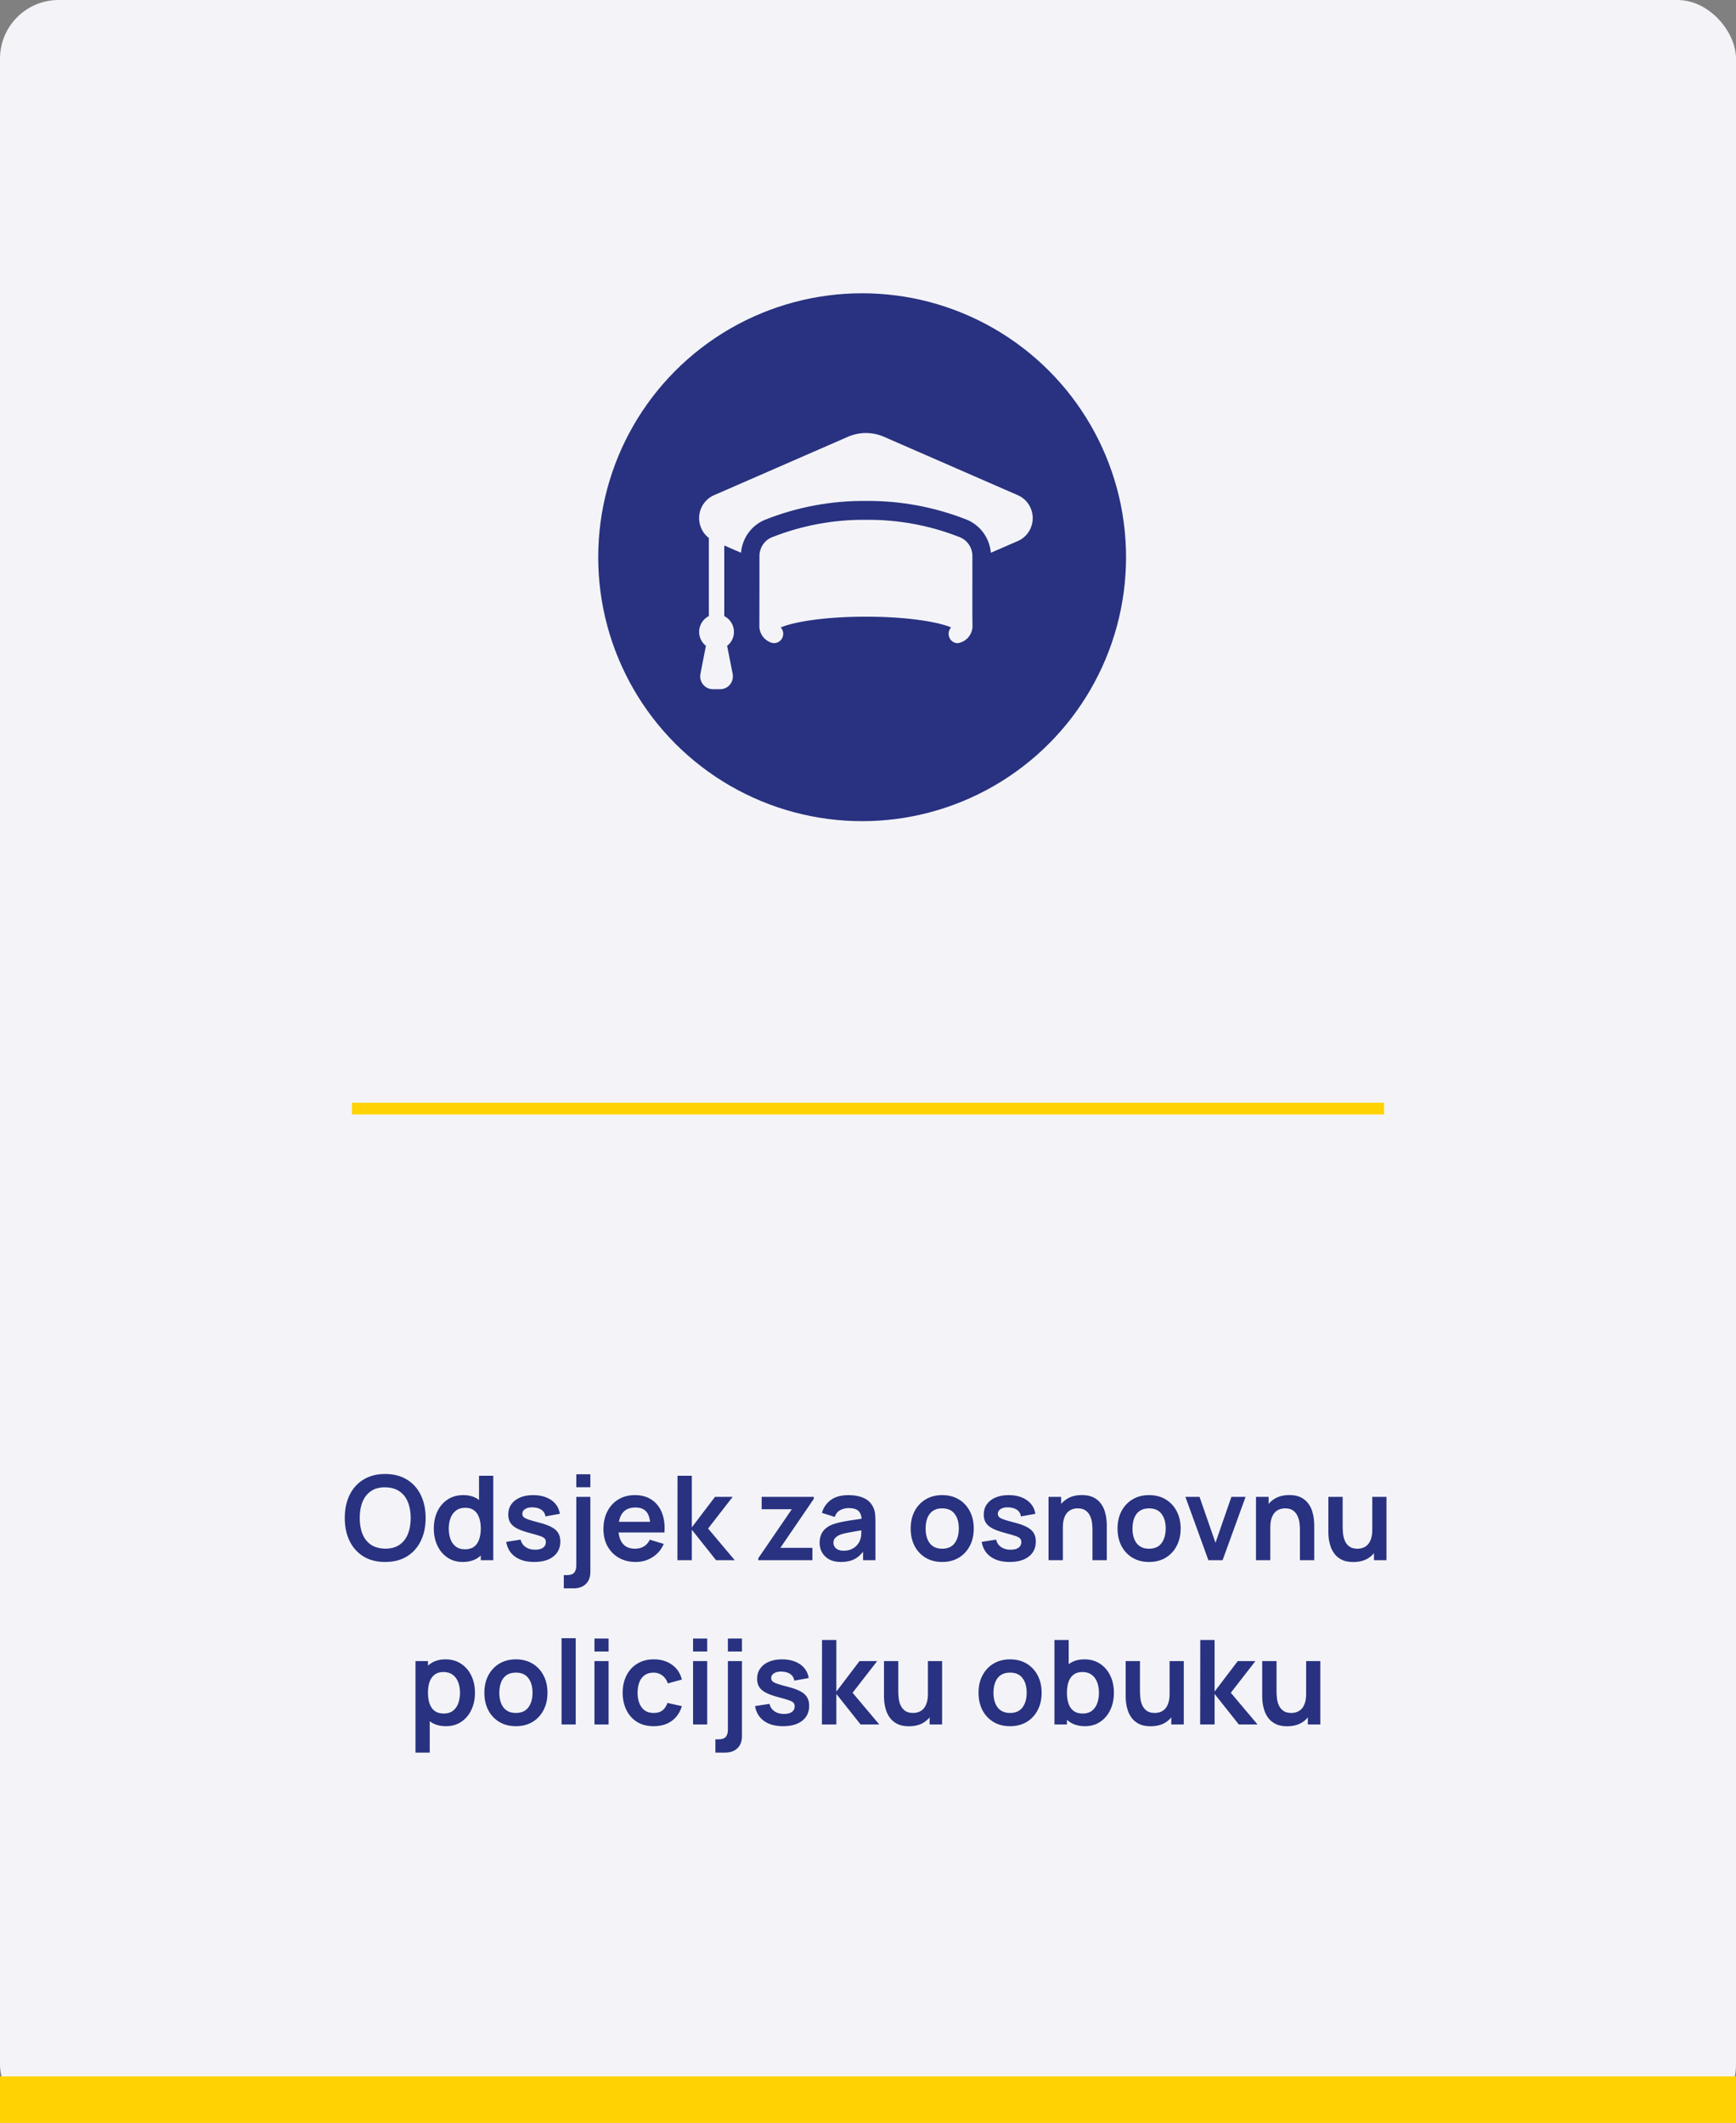
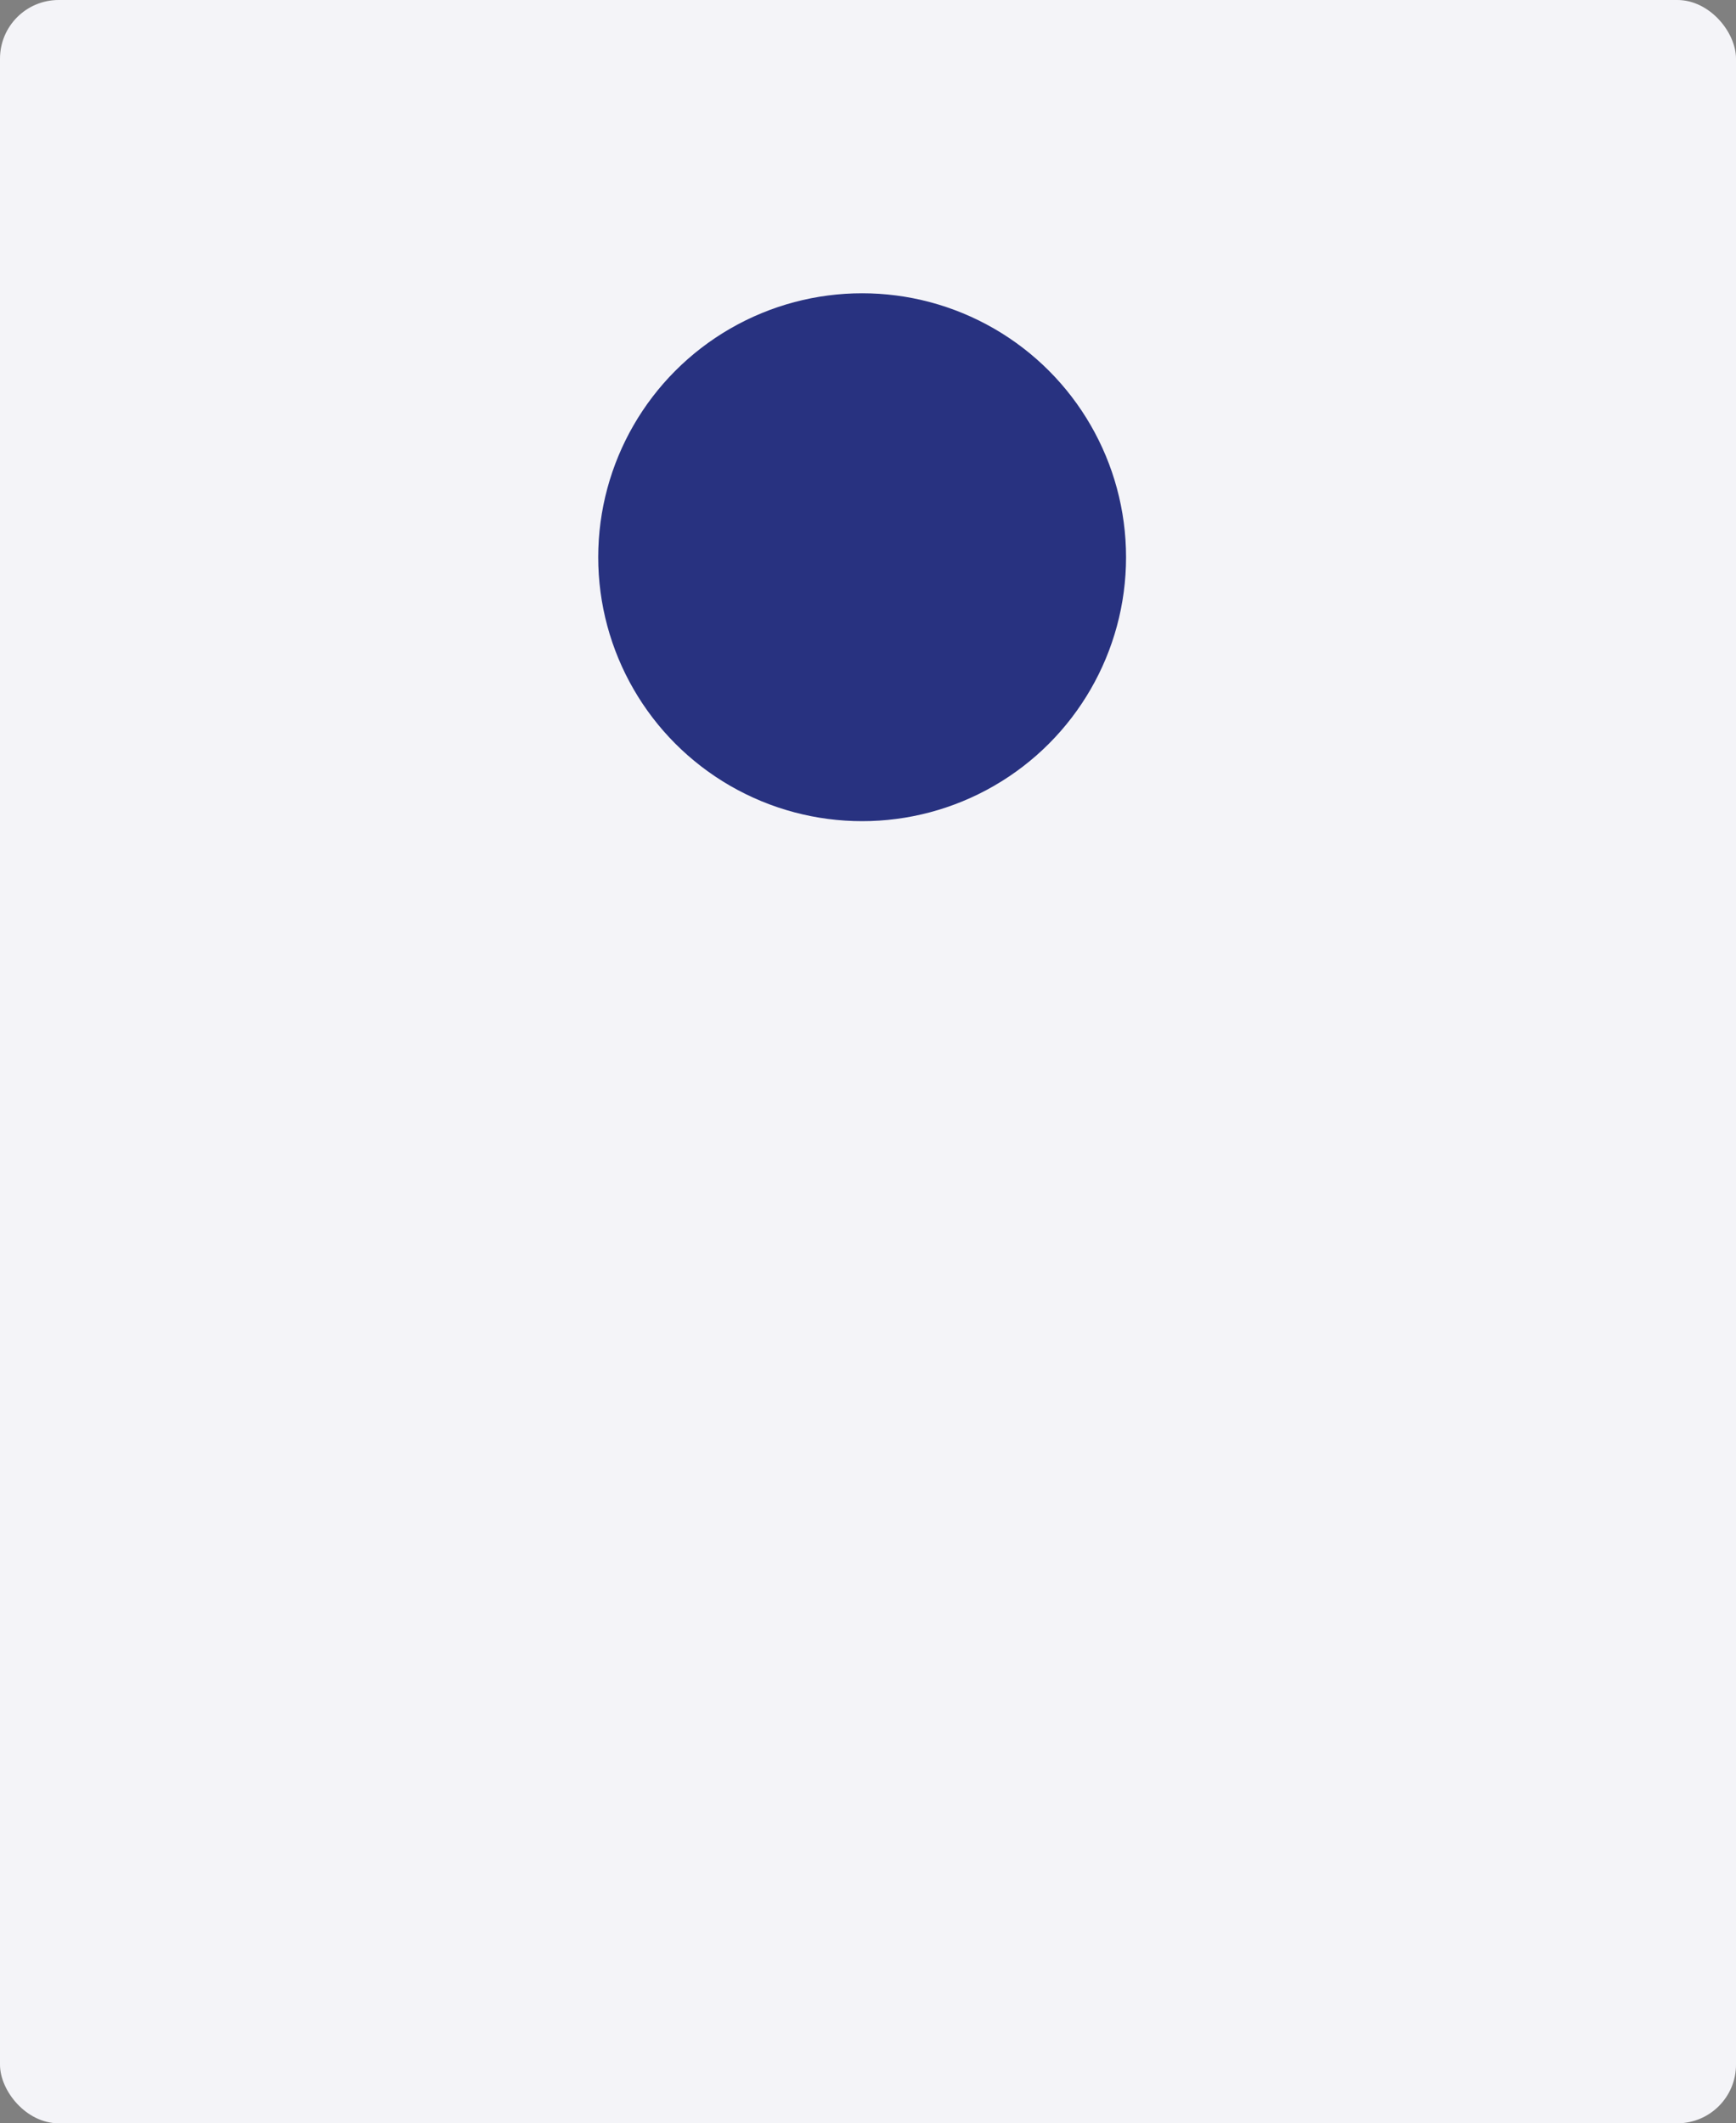
<svg xmlns="http://www.w3.org/2000/svg" width="148" height="181" viewBox="0 0 148 181" fill="none">
  <rect x="0" y="0" width="148" height="181" fill="#808080" stroke="none" />
  <rect width="148" height="181" rx="5" fill="#F4F4F8" />
-   <rect y="177" width="148" height="4" fill="#FFD204" />
-   <path d="M32.838 133.15C32.118 133.15 31.501 132.993 30.988 132.68C30.474 132.363 30.079 131.923 29.803 131.36C29.529 130.797 29.393 130.143 29.393 129.4C29.393 128.657 29.529 128.003 29.803 127.44C30.079 126.877 30.474 126.438 30.988 126.125C31.501 125.808 32.118 125.65 32.838 125.65C33.558 125.65 34.174 125.808 34.688 126.125C35.204 126.438 35.599 126.877 35.873 127.44C36.149 128.003 36.288 128.657 36.288 129.4C36.288 130.143 36.149 130.797 35.873 131.36C35.599 131.923 35.204 132.363 34.688 132.68C34.174 132.993 33.558 133.15 32.838 133.15ZM32.838 132.015C33.321 132.018 33.723 131.912 34.043 131.695C34.366 131.478 34.608 131.173 34.768 130.78C34.931 130.387 35.013 129.927 35.013 129.4C35.013 128.873 34.931 128.417 34.768 128.03C34.608 127.64 34.366 127.337 34.043 127.12C33.723 126.903 33.321 126.792 32.838 126.785C32.354 126.782 31.953 126.888 31.633 127.105C31.313 127.322 31.071 127.627 30.908 128.02C30.748 128.413 30.668 128.873 30.668 129.4C30.668 129.927 30.748 130.385 30.908 130.775C31.068 131.162 31.308 131.463 31.628 131.68C31.951 131.897 32.354 132.008 32.838 132.015ZM39.448 133.15C38.951 133.15 38.518 133.025 38.148 132.775C37.778 132.525 37.491 132.185 37.288 131.755C37.085 131.325 36.983 130.84 36.983 130.3C36.983 129.753 37.085 129.267 37.288 128.84C37.495 128.41 37.786 128.072 38.163 127.825C38.54 127.575 38.983 127.45 39.493 127.45C40.006 127.45 40.436 127.575 40.783 127.825C41.133 128.072 41.398 128.41 41.578 128.84C41.758 129.27 41.848 129.757 41.848 130.3C41.848 130.837 41.758 131.322 41.578 131.755C41.398 132.185 41.13 132.525 40.773 132.775C40.416 133.025 39.975 133.15 39.448 133.15ZM39.633 132.07C39.956 132.07 40.216 131.997 40.413 131.85C40.613 131.7 40.758 131.492 40.848 131.225C40.941 130.958 40.988 130.65 40.988 130.3C40.988 129.947 40.941 129.638 40.848 129.375C40.758 129.108 40.616 128.902 40.423 128.755C40.23 128.605 39.98 128.53 39.673 128.53C39.35 128.53 39.083 128.61 38.873 128.77C38.663 128.927 38.508 129.14 38.408 129.41C38.308 129.677 38.258 129.973 38.258 130.3C38.258 130.63 38.306 130.93 38.403 131.2C38.503 131.467 38.655 131.678 38.858 131.835C39.061 131.992 39.32 132.07 39.633 132.07ZM40.988 133V129.21H40.838V125.8H42.053V133H40.988ZM45.54 133.15C44.873 133.15 44.331 133 43.915 132.7C43.498 132.4 43.245 131.978 43.155 131.435L44.385 131.245C44.448 131.512 44.588 131.722 44.805 131.875C45.022 132.028 45.295 132.105 45.625 132.105C45.915 132.105 46.138 132.048 46.295 131.935C46.455 131.818 46.535 131.66 46.535 131.46C46.535 131.337 46.505 131.238 46.445 131.165C46.388 131.088 46.261 131.015 46.065 130.945C45.868 130.875 45.566 130.787 45.16 130.68C44.706 130.56 44.346 130.432 44.08 130.295C43.813 130.155 43.621 129.99 43.505 129.8C43.388 129.61 43.33 129.38 43.33 129.11C43.33 128.773 43.418 128.48 43.595 128.23C43.772 127.98 44.018 127.788 44.335 127.655C44.651 127.518 45.025 127.45 45.455 127.45C45.875 127.45 46.246 127.515 46.57 127.645C46.897 127.775 47.16 127.96 47.36 128.2C47.56 128.44 47.683 128.722 47.73 129.045L46.5 129.265C46.47 129.035 46.365 128.853 46.185 128.72C46.008 128.587 45.772 128.512 45.475 128.495C45.191 128.478 44.963 128.522 44.79 128.625C44.617 128.725 44.53 128.867 44.53 129.05C44.53 129.153 44.565 129.242 44.635 129.315C44.705 129.388 44.845 129.462 45.055 129.535C45.268 129.608 45.585 129.698 46.005 129.805C46.435 129.915 46.778 130.042 47.035 130.185C47.295 130.325 47.481 130.493 47.595 130.69C47.712 130.887 47.77 131.125 47.77 131.405C47.77 131.948 47.572 132.375 47.175 132.685C46.782 132.995 46.236 133.15 45.54 133.15ZM48.065 135.4V134.27H48.32C48.613 134.27 48.822 134.202 48.945 134.065C49.068 133.928 49.13 133.727 49.13 133.46V127.6H50.33V134C50.33 134.437 50.202 134.778 49.945 135.025C49.692 135.275 49.338 135.4 48.885 135.4H48.065ZM49.13 126.78V125.675H50.33V126.78H49.13ZM54.201 133.15C53.654 133.15 53.174 133.032 52.761 132.795C52.348 132.558 52.024 132.23 51.791 131.81C51.561 131.39 51.446 130.907 51.446 130.36C51.446 129.77 51.559 129.258 51.786 128.825C52.013 128.388 52.328 128.05 52.731 127.81C53.134 127.57 53.601 127.45 54.131 127.45C54.691 127.45 55.166 127.582 55.556 127.845C55.949 128.105 56.241 128.473 56.431 128.95C56.621 129.427 56.693 129.988 56.646 130.635H55.451V130.195C55.448 129.608 55.344 129.18 55.141 128.91C54.938 128.64 54.618 128.505 54.181 128.505C53.688 128.505 53.321 128.658 53.081 128.965C52.841 129.268 52.721 129.713 52.721 130.3C52.721 130.847 52.841 131.27 53.081 131.57C53.321 131.87 53.671 132.02 54.131 132.02C54.428 132.02 54.683 131.955 54.896 131.825C55.113 131.692 55.279 131.5 55.396 131.25L56.586 131.61C56.379 132.097 56.059 132.475 55.626 132.745C55.196 133.015 54.721 133.15 54.201 133.15ZM52.341 130.635V129.725H56.056V130.635H52.341ZM57.752 133L57.761 125.8H58.981V130.2L60.956 127.6H62.462L60.367 130.3L62.642 133H61.047L58.981 130.4V133H57.752ZM64.644 133V132.835L67.504 128.655H64.934V127.6H69.379V127.77L66.529 131.945H69.259V133H64.644ZM71.684 133.15C71.294 133.15 70.964 133.077 70.694 132.93C70.424 132.78 70.219 132.582 70.079 132.335C69.942 132.088 69.874 131.817 69.874 131.52C69.874 131.26 69.917 131.027 70.004 130.82C70.09 130.61 70.224 130.43 70.404 130.28C70.584 130.127 70.817 130.002 71.104 129.905C71.32 129.835 71.574 129.772 71.864 129.715C72.157 129.658 72.474 129.607 72.814 129.56C73.157 129.51 73.515 129.457 73.889 129.4L73.459 129.645C73.462 129.272 73.379 128.997 73.209 128.82C73.039 128.643 72.752 128.555 72.349 128.555C72.105 128.555 71.87 128.612 71.644 128.725C71.417 128.838 71.259 129.033 71.169 129.31L70.069 128.965C70.202 128.508 70.455 128.142 70.829 127.865C71.205 127.588 71.712 127.45 72.349 127.45C72.829 127.45 73.25 127.528 73.614 127.685C73.98 127.842 74.252 128.098 74.429 128.455C74.525 128.645 74.584 128.84 74.604 129.04C74.624 129.237 74.634 129.452 74.634 129.685V133H73.579V131.83L73.754 132.02C73.51 132.41 73.225 132.697 72.899 132.88C72.575 133.06 72.17 133.15 71.684 133.15ZM71.924 132.19C72.197 132.19 72.43 132.142 72.624 132.045C72.817 131.948 72.97 131.83 73.084 131.69C73.2 131.55 73.279 131.418 73.319 131.295C73.382 131.142 73.417 130.967 73.424 130.77C73.434 130.57 73.439 130.408 73.439 130.285L73.809 130.395C73.445 130.452 73.134 130.502 72.874 130.545C72.614 130.588 72.39 130.63 72.204 130.67C72.017 130.707 71.852 130.748 71.709 130.795C71.569 130.845 71.45 130.903 71.354 130.97C71.257 131.037 71.182 131.113 71.129 131.2C71.079 131.287 71.054 131.388 71.054 131.505C71.054 131.638 71.087 131.757 71.154 131.86C71.22 131.96 71.317 132.04 71.444 132.1C71.574 132.16 71.734 132.19 71.924 132.19ZM80.322 133.15C79.782 133.15 79.311 133.028 78.907 132.785C78.504 132.542 78.191 132.207 77.967 131.78C77.747 131.35 77.637 130.857 77.637 130.3C77.637 129.733 77.751 129.237 77.977 128.81C78.204 128.383 78.519 128.05 78.922 127.81C79.326 127.57 79.792 127.45 80.322 127.45C80.866 127.45 81.339 127.572 81.742 127.815C82.146 128.058 82.459 128.395 82.682 128.825C82.906 129.252 83.017 129.743 83.017 130.3C83.017 130.86 82.904 131.355 82.677 131.785C82.454 132.212 82.141 132.547 81.737 132.79C81.334 133.03 80.862 133.15 80.322 133.15ZM80.322 132.02C80.802 132.02 81.159 131.86 81.392 131.54C81.626 131.22 81.742 130.807 81.742 130.3C81.742 129.777 81.624 129.36 81.387 129.05C81.151 128.737 80.796 128.58 80.322 128.58C79.999 128.58 79.732 128.653 79.522 128.8C79.316 128.943 79.162 129.145 79.062 129.405C78.962 129.662 78.912 129.96 78.912 130.3C78.912 130.823 79.031 131.242 79.267 131.555C79.507 131.865 79.859 132.02 80.322 132.02ZM86.077 133.15C85.41 133.15 84.869 133 84.452 132.7C84.035 132.4 83.782 131.978 83.692 131.435L84.922 131.245C84.985 131.512 85.125 131.722 85.342 131.875C85.559 132.028 85.832 132.105 86.162 132.105C86.452 132.105 86.675 132.048 86.832 131.935C86.992 131.818 87.072 131.66 87.072 131.46C87.072 131.337 87.042 131.238 86.982 131.165C86.925 131.088 86.799 131.015 86.602 130.945C86.405 130.875 86.104 130.787 85.697 130.68C85.244 130.56 84.884 130.432 84.617 130.295C84.35 130.155 84.159 129.99 84.042 129.8C83.925 129.61 83.867 129.38 83.867 129.11C83.867 128.773 83.955 128.48 84.132 128.23C84.309 127.98 84.555 127.788 84.872 127.655C85.189 127.518 85.562 127.45 85.992 127.45C86.412 127.45 86.784 127.515 87.107 127.645C87.434 127.775 87.697 127.96 87.897 128.2C88.097 128.44 88.22 128.722 88.267 129.045L87.037 129.265C87.007 129.035 86.902 128.853 86.722 128.72C86.545 128.587 86.309 128.512 86.012 128.495C85.729 128.478 85.5 128.522 85.327 128.625C85.154 128.725 85.067 128.867 85.067 129.05C85.067 129.153 85.102 129.242 85.172 129.315C85.242 129.388 85.382 129.462 85.592 129.535C85.805 129.608 86.122 129.698 86.542 129.805C86.972 129.915 87.315 130.042 87.572 130.185C87.832 130.325 88.019 130.493 88.132 130.69C88.249 130.887 88.307 131.125 88.307 131.405C88.307 131.948 88.109 132.375 87.712 132.685C87.319 132.995 86.774 133.15 86.077 133.15ZM93.137 133V130.4C93.137 130.23 93.126 130.042 93.102 129.835C93.079 129.628 93.024 129.43 92.937 129.24C92.854 129.047 92.727 128.888 92.557 128.765C92.391 128.642 92.164 128.58 91.877 128.58C91.724 128.58 91.572 128.605 91.422 128.655C91.272 128.705 91.135 128.792 91.012 128.915C90.892 129.035 90.796 129.202 90.722 129.415C90.649 129.625 90.612 129.895 90.612 130.225L89.897 129.92C89.897 129.46 89.986 129.043 90.162 128.67C90.342 128.297 90.606 128 90.952 127.78C91.299 127.557 91.725 127.445 92.232 127.445C92.632 127.445 92.962 127.512 93.222 127.645C93.482 127.778 93.689 127.948 93.842 128.155C93.996 128.362 94.109 128.582 94.182 128.815C94.255 129.048 94.302 129.27 94.322 129.48C94.346 129.687 94.357 129.855 94.357 129.985V133H93.137ZM89.392 133V127.6H90.467V129.275H90.612V133H89.392ZM97.959 133.15C97.419 133.15 96.947 133.028 96.544 132.785C96.141 132.542 95.827 132.207 95.604 131.78C95.384 131.35 95.274 130.857 95.274 130.3C95.274 129.733 95.387 129.237 95.614 128.81C95.841 128.383 96.156 128.05 96.559 127.81C96.962 127.57 97.429 127.45 97.959 127.45C98.502 127.45 98.976 127.572 99.379 127.815C99.782 128.058 100.096 128.395 100.319 128.825C100.542 129.252 100.654 129.743 100.654 130.3C100.654 130.86 100.541 131.355 100.314 131.785C100.091 132.212 99.777 132.547 99.374 132.79C98.971 133.03 98.499 133.15 97.959 133.15ZM97.959 132.02C98.439 132.02 98.796 131.86 99.029 131.54C99.262 131.22 99.379 130.807 99.379 130.3C99.379 129.777 99.261 129.36 99.024 129.05C98.787 128.737 98.432 128.58 97.959 128.58C97.636 128.58 97.369 128.653 97.159 128.8C96.952 128.943 96.799 129.145 96.699 129.405C96.599 129.662 96.549 129.96 96.549 130.3C96.549 130.823 96.667 131.242 96.904 131.555C97.144 131.865 97.496 132.02 97.959 132.02ZM103.02 133L101.06 127.6H102.265L103.625 131.515L104.98 127.6H106.19L104.23 133H103.02ZM110.823 133V130.4C110.823 130.23 110.811 130.042 110.788 129.835C110.764 129.628 110.709 129.43 110.623 129.24C110.539 129.047 110.413 128.888 110.243 128.765C110.076 128.642 109.849 128.58 109.563 128.58C109.409 128.58 109.258 128.605 109.108 128.655C108.958 128.705 108.821 128.792 108.698 128.915C108.578 129.035 108.481 129.202 108.408 129.415C108.334 129.625 108.298 129.895 108.298 130.225L107.583 129.92C107.583 129.46 107.671 129.043 107.848 128.67C108.028 128.297 108.291 128 108.638 127.78C108.984 127.557 109.411 127.445 109.918 127.445C110.318 127.445 110.648 127.512 110.908 127.645C111.168 127.778 111.374 127.948 111.528 128.155C111.681 128.362 111.794 128.582 111.868 128.815C111.941 129.048 111.988 129.27 112.008 129.48C112.031 129.687 112.043 129.855 112.043 129.985V133H110.823ZM107.078 133V127.6H108.153V129.275H108.298V133H107.078ZM115.372 133.155C114.972 133.155 114.642 133.088 114.382 132.955C114.122 132.822 113.916 132.652 113.762 132.445C113.609 132.238 113.496 132.018 113.422 131.785C113.349 131.552 113.301 131.332 113.277 131.125C113.257 130.915 113.247 130.745 113.247 130.615V127.6H114.467V130.2C114.467 130.367 114.479 130.555 114.502 130.765C114.526 130.972 114.579 131.172 114.662 131.365C114.749 131.555 114.876 131.712 115.042 131.835C115.212 131.958 115.441 132.02 115.727 132.02C115.881 132.02 116.032 131.995 116.182 131.945C116.332 131.895 116.467 131.81 116.587 131.69C116.711 131.567 116.809 131.398 116.882 131.185C116.956 130.972 116.992 130.702 116.992 130.375L117.707 130.68C117.707 131.14 117.617 131.557 117.437 131.93C117.261 132.303 116.999 132.602 116.652 132.825C116.306 133.045 115.879 133.155 115.372 133.155ZM117.137 133V131.325H116.992V127.6H118.202V133H117.137ZM38.027 147.15C37.501 147.15 37.059 147.025 36.702 146.775C36.346 146.525 36.077 146.185 35.897 145.755C35.717 145.322 35.627 144.837 35.627 144.3C35.627 143.757 35.717 143.27 35.897 142.84C36.077 142.41 36.341 142.072 36.687 141.825C37.037 141.575 37.469 141.45 37.982 141.45C38.492 141.45 38.934 141.575 39.307 141.825C39.684 142.072 39.976 142.41 40.182 142.84C40.389 143.267 40.492 143.753 40.492 144.3C40.492 144.84 40.391 145.325 40.187 145.755C39.984 146.185 39.697 146.525 39.327 146.775C38.957 147.025 38.524 147.15 38.027 147.15ZM35.422 149.4V141.6H36.487V145.39H36.637V149.4H35.422ZM37.842 146.07C38.156 146.07 38.414 145.992 38.617 145.835C38.821 145.678 38.971 145.467 39.067 145.2C39.167 144.93 39.217 144.63 39.217 144.3C39.217 143.973 39.167 143.677 39.067 143.41C38.967 143.14 38.812 142.927 38.602 142.77C38.392 142.61 38.126 142.53 37.802 142.53C37.496 142.53 37.246 142.605 37.052 142.755C36.859 142.902 36.716 143.108 36.622 143.375C36.532 143.638 36.487 143.947 36.487 144.3C36.487 144.65 36.532 144.958 36.622 145.225C36.716 145.492 36.861 145.7 37.057 145.85C37.257 145.997 37.519 146.07 37.842 146.07ZM43.98 147.15C43.44 147.15 42.968 147.028 42.565 146.785C42.161 146.542 41.848 146.207 41.624 145.78C41.404 145.35 41.294 144.857 41.294 144.3C41.294 143.733 41.408 143.237 41.635 142.81C41.861 142.383 42.176 142.05 42.58 141.81C42.983 141.57 43.45 141.45 43.98 141.45C44.523 141.45 44.996 141.572 45.4 141.815C45.803 142.058 46.116 142.395 46.34 142.825C46.563 143.252 46.675 143.743 46.675 144.3C46.675 144.86 46.561 145.355 46.334 145.785C46.111 146.212 45.798 146.547 45.395 146.79C44.991 147.03 44.52 147.15 43.98 147.15ZM43.98 146.02C44.459 146.02 44.816 145.86 45.05 145.54C45.283 145.22 45.4 144.807 45.4 144.3C45.4 143.777 45.281 143.36 45.044 143.05C44.808 142.737 44.453 142.58 43.98 142.58C43.656 142.58 43.389 142.653 43.179 142.8C42.973 142.943 42.819 143.145 42.719 143.405C42.62 143.662 42.569 143.96 42.569 144.3C42.569 144.823 42.688 145.242 42.925 145.555C43.164 145.865 43.516 146.02 43.98 146.02ZM47.876 147V139.65H49.081V147H47.876ZM50.679 140.78V139.675H51.884V140.78H50.679ZM50.679 147V141.6H51.884V147H50.679ZM55.727 147.15C55.17 147.15 54.695 147.027 54.302 146.78C53.908 146.53 53.607 146.19 53.397 145.76C53.19 145.33 53.085 144.843 53.082 144.3C53.085 143.747 53.193 143.257 53.407 142.83C53.623 142.4 53.93 142.063 54.327 141.82C54.723 141.573 55.195 141.45 55.742 141.45C56.355 141.45 56.873 141.605 57.297 141.915C57.723 142.222 58.002 142.642 58.132 143.175L56.932 143.5C56.838 143.21 56.683 142.985 56.467 142.825C56.25 142.662 56.003 142.58 55.727 142.58C55.413 142.58 55.155 142.655 54.952 142.805C54.748 142.952 54.598 143.155 54.502 143.415C54.405 143.675 54.357 143.97 54.357 144.3C54.357 144.813 54.472 145.228 54.702 145.545C54.932 145.862 55.273 146.02 55.727 146.02C56.047 146.02 56.298 145.947 56.482 145.8C56.668 145.653 56.808 145.442 56.902 145.165L58.132 145.44C57.965 145.99 57.673 146.413 57.257 146.71C56.84 147.003 56.33 147.15 55.727 147.15ZM59.087 140.78V139.675H60.292V140.78H59.087ZM59.087 147V141.6H60.292V147H59.087ZM60.99 149.4V148.27H61.245C61.538 148.27 61.746 148.202 61.87 148.065C61.993 147.928 62.055 147.727 62.055 147.46V141.6H63.255V148C63.255 148.437 63.127 148.778 62.87 149.025C62.617 149.275 62.263 149.4 61.81 149.4H60.99ZM62.055 140.78V139.675H63.255V140.78H62.055ZM66.756 147.15C66.089 147.15 65.547 147 65.131 146.7C64.714 146.4 64.461 145.978 64.371 145.435L65.601 145.245C65.664 145.512 65.804 145.722 66.021 145.875C66.237 146.028 66.511 146.105 66.841 146.105C67.131 146.105 67.354 146.048 67.511 145.935C67.671 145.818 67.751 145.66 67.751 145.46C67.751 145.337 67.721 145.238 67.661 145.165C67.604 145.088 67.477 145.015 67.281 144.945C67.084 144.875 66.782 144.787 66.376 144.68C65.922 144.56 65.562 144.432 65.296 144.295C65.029 144.155 64.837 143.99 64.721 143.8C64.604 143.61 64.546 143.38 64.546 143.11C64.546 142.773 64.634 142.48 64.811 142.23C64.987 141.98 65.234 141.788 65.551 141.655C65.867 141.518 66.241 141.45 66.671 141.45C67.091 141.45 67.462 141.515 67.786 141.645C68.112 141.775 68.376 141.96 68.576 142.2C68.776 142.44 68.899 142.722 68.946 143.045L67.716 143.265C67.686 143.035 67.581 142.853 67.401 142.72C67.224 142.587 66.987 142.512 66.691 142.495C66.407 142.478 66.179 142.522 66.006 142.625C65.832 142.725 65.746 142.867 65.746 143.05C65.746 143.153 65.781 143.242 65.851 143.315C65.921 143.388 66.061 143.462 66.271 143.535C66.484 143.608 66.801 143.698 67.221 143.805C67.651 143.915 67.994 144.042 68.251 144.185C68.511 144.325 68.697 144.493 68.811 144.69C68.927 144.887 68.986 145.125 68.986 145.405C68.986 145.948 68.787 146.375 68.391 146.685C67.997 146.995 67.452 147.15 66.756 147.15ZM70.071 147L70.081 139.8H71.301V144.2L73.276 141.6H74.781L72.686 144.3L74.961 147H73.366L71.301 144.4V147H70.071ZM77.487 147.155C77.087 147.155 76.757 147.088 76.497 146.955C76.237 146.822 76.03 146.652 75.877 146.445C75.723 146.238 75.61 146.018 75.537 145.785C75.463 145.552 75.415 145.332 75.392 145.125C75.372 144.915 75.362 144.745 75.362 144.615V141.6H76.582V144.2C76.582 144.367 76.593 144.555 76.617 144.765C76.64 144.972 76.693 145.172 76.777 145.365C76.863 145.555 76.99 145.712 77.157 145.835C77.327 145.958 77.555 146.02 77.842 146.02C77.995 146.02 78.147 145.995 78.297 145.945C78.447 145.895 78.582 145.81 78.702 145.69C78.825 145.567 78.923 145.398 78.997 145.185C79.07 144.972 79.107 144.702 79.107 144.375L79.822 144.68C79.822 145.14 79.732 145.557 79.552 145.93C79.375 146.303 79.113 146.602 78.767 146.825C78.42 147.045 77.993 147.155 77.487 147.155ZM79.252 147V145.325H79.107V141.6H80.317V147H79.252ZM86.108 147.15C85.568 147.15 85.097 147.028 84.693 146.785C84.29 146.542 83.977 146.207 83.753 145.78C83.533 145.35 83.423 144.857 83.423 144.3C83.423 143.733 83.537 143.237 83.763 142.81C83.99 142.383 84.305 142.05 84.708 141.81C85.112 141.57 85.578 141.45 86.108 141.45C86.652 141.45 87.125 141.572 87.528 141.815C87.932 142.058 88.245 142.395 88.468 142.825C88.692 143.252 88.803 143.743 88.803 144.3C88.803 144.86 88.69 145.355 88.463 145.785C88.24 146.212 87.927 146.547 87.523 146.79C87.12 147.03 86.648 147.15 86.108 147.15ZM86.108 146.02C86.588 146.02 86.945 145.86 87.178 145.54C87.412 145.22 87.528 144.807 87.528 144.3C87.528 143.777 87.41 143.36 87.173 143.05C86.937 142.737 86.582 142.58 86.108 142.58C85.785 142.58 85.518 142.653 85.308 142.8C85.102 142.943 84.948 143.145 84.848 143.405C84.748 143.662 84.698 143.96 84.698 144.3C84.698 144.823 84.817 145.242 85.053 145.555C85.293 145.865 85.645 146.02 86.108 146.02ZM92.5 147.15C91.973 147.15 91.532 147.025 91.175 146.775C90.818 146.525 90.55 146.185 90.37 145.755C90.19 145.322 90.1 144.837 90.1 144.3C90.1 143.757 90.19 143.27 90.37 142.84C90.55 142.41 90.813 142.072 91.16 141.825C91.51 141.575 91.942 141.45 92.455 141.45C92.965 141.45 93.407 141.575 93.78 141.825C94.157 142.072 94.448 142.41 94.655 142.84C94.862 143.267 94.965 143.753 94.965 144.3C94.965 144.84 94.863 145.325 94.66 145.755C94.457 146.185 94.17 146.525 93.8 146.775C93.43 147.025 92.997 147.15 92.5 147.15ZM89.895 147V139.8H91.11V143.21H90.96V147H89.895ZM92.315 146.07C92.628 146.07 92.887 145.992 93.09 145.835C93.293 145.678 93.443 145.467 93.54 145.2C93.64 144.93 93.69 144.63 93.69 144.3C93.69 143.973 93.64 143.677 93.54 143.41C93.44 143.14 93.285 142.927 93.075 142.77C92.865 142.61 92.598 142.53 92.275 142.53C91.968 142.53 91.718 142.605 91.525 142.755C91.332 142.902 91.188 143.108 91.095 143.375C91.005 143.638 90.96 143.947 90.96 144.3C90.96 144.65 91.005 144.958 91.095 145.225C91.188 145.492 91.333 145.7 91.53 145.85C91.73 145.997 91.992 146.07 92.315 146.07ZM98.092 147.155C97.692 147.155 97.362 147.088 97.102 146.955C96.842 146.822 96.635 146.652 96.482 146.445C96.329 146.238 96.216 146.018 96.142 145.785C96.069 145.552 96.02 145.332 95.997 145.125C95.977 144.915 95.967 144.745 95.967 144.615V141.6H97.187V144.2C97.187 144.367 97.199 144.555 97.222 144.765C97.246 144.972 97.299 145.172 97.382 145.365C97.469 145.555 97.596 145.712 97.762 145.835C97.932 145.958 98.16 146.02 98.447 146.02C98.6 146.02 98.752 145.995 98.902 145.945C99.052 145.895 99.187 145.81 99.307 145.69C99.43 145.567 99.529 145.398 99.602 145.185C99.675 144.972 99.712 144.702 99.712 144.375L100.427 144.68C100.427 145.14 100.337 145.557 100.157 145.93C99.981 146.303 99.719 146.602 99.372 146.825C99.025 147.045 98.599 147.155 98.092 147.155ZM99.857 147V145.325H99.712V141.6H100.922V147H99.857ZM102.317 147L102.327 139.8H103.547V144.2L105.522 141.6H107.027L104.932 144.3L107.207 147H105.612L103.547 144.4V147H102.317ZM109.733 147.155C109.333 147.155 109.003 147.088 108.743 146.955C108.483 146.822 108.276 146.652 108.123 146.445C107.969 146.238 107.856 146.018 107.783 145.785C107.709 145.552 107.661 145.332 107.638 145.125C107.618 144.915 107.608 144.745 107.608 144.615V141.6H108.828V144.2C108.828 144.367 108.839 144.555 108.863 144.765C108.886 144.972 108.939 145.172 109.023 145.365C109.109 145.555 109.236 145.712 109.403 145.835C109.573 145.958 109.801 146.02 110.088 146.02C110.241 146.02 110.393 145.995 110.543 145.945C110.693 145.895 110.828 145.81 110.948 145.69C111.071 145.567 111.169 145.398 111.243 145.185C111.316 144.972 111.353 144.702 111.353 144.375L112.068 144.68C112.068 145.14 111.978 145.557 111.798 145.93C111.621 146.303 111.359 146.602 111.013 146.825C110.666 147.045 110.239 147.155 109.733 147.155ZM111.498 147V145.325H111.353V141.6H112.563V147H111.498Z" fill="#283280" />
-   <line x1="30" y1="94.5" x2="118" y2="94.5" stroke="#FFD204" />
  <circle cx="73.5" cy="47.5" r="22.5" fill="#283280" />
-   <path d="M82.9 47.401C82.901 47.059 82.802 46.725 82.615 46.441C82.428 46.156 82.163 45.935 81.853 45.805C79.294 44.79 76.569 44.283 73.823 44.312C71.078 44.283 68.352 44.79 65.794 45.805C65.483 45.935 65.218 46.156 65.031 46.441C64.845 46.725 64.746 47.059 64.747 47.401C64.753 47.415 64.742 53.467 64.739 53.469C64.757 53.743 64.851 54.007 65.008 54.23C65.166 54.454 65.382 54.628 65.631 54.733C65.794 54.82 65.983 54.845 66.163 54.804C66.342 54.763 66.502 54.658 66.614 54.509C66.725 54.36 66.781 54.175 66.772 53.987C66.762 53.8 66.688 53.622 66.562 53.485C67.462 53.09 69.952 52.568 73.823 52.568C77.694 52.568 80.185 53.09 81.085 53.485C80.981 53.597 80.911 53.738 80.884 53.891C80.857 54.043 80.875 54.2 80.934 54.342C80.993 54.484 81.092 54.606 81.218 54.692C81.344 54.779 81.491 54.826 81.643 54.828C81.974 54.781 82.279 54.621 82.509 54.374C82.739 54.127 82.879 53.808 82.908 53.469C82.886 53.472 82.906 47.41 82.9 47.401Z" fill="#F4F4F8" />
-   <path d="M86.787 42.22L75.356 37.232C74.871 37.021 74.35 36.912 73.823 36.912C73.296 36.912 72.775 37.021 72.291 37.232L60.859 42.22C60.525 42.367 60.234 42.601 60.016 42.898C59.798 43.195 59.661 43.545 59.618 43.914C59.574 44.282 59.627 44.655 59.77 44.996C59.912 45.338 60.14 45.635 60.431 45.858V52.518C60.205 52.63 60.011 52.798 59.868 53.008C59.724 53.218 59.635 53.461 59.61 53.716C59.585 53.97 59.625 54.227 59.725 54.461C59.825 54.696 59.982 54.9 60.181 55.055L59.715 57.445C59.684 57.603 59.689 57.766 59.727 57.923C59.766 58.079 59.839 58.225 59.939 58.349C60.039 58.474 60.166 58.575 60.309 58.644C60.452 58.713 60.608 58.749 60.766 58.75H61.41C61.569 58.75 61.726 58.714 61.869 58.645C62.012 58.575 62.139 58.474 62.239 58.349C62.338 58.224 62.41 58.078 62.449 57.922C62.487 57.766 62.492 57.603 62.462 57.445L61.989 55.055C62.17 54.916 62.318 54.737 62.419 54.53C62.521 54.323 62.574 54.095 62.574 53.864C62.572 53.583 62.493 53.309 62.347 53.071C62.201 52.834 61.993 52.642 61.746 52.518V46.499L63.174 47.12C63.226 46.51 63.441 45.927 63.796 45.433C64.151 44.939 64.633 44.554 65.188 44.32C67.939 43.223 70.87 42.674 73.823 42.703C76.773 42.676 79.701 43.222 82.45 44.312C83.007 44.547 83.49 44.933 83.847 45.428C84.203 45.923 84.42 46.508 84.473 47.12L86.787 46.114C87.16 45.95 87.478 45.678 87.701 45.332C87.924 44.986 88.043 44.581 88.043 44.167C88.043 43.753 87.924 43.348 87.701 43.002C87.478 42.656 87.16 42.384 86.787 42.22Z" fill="#F4F4F8" />
</svg>